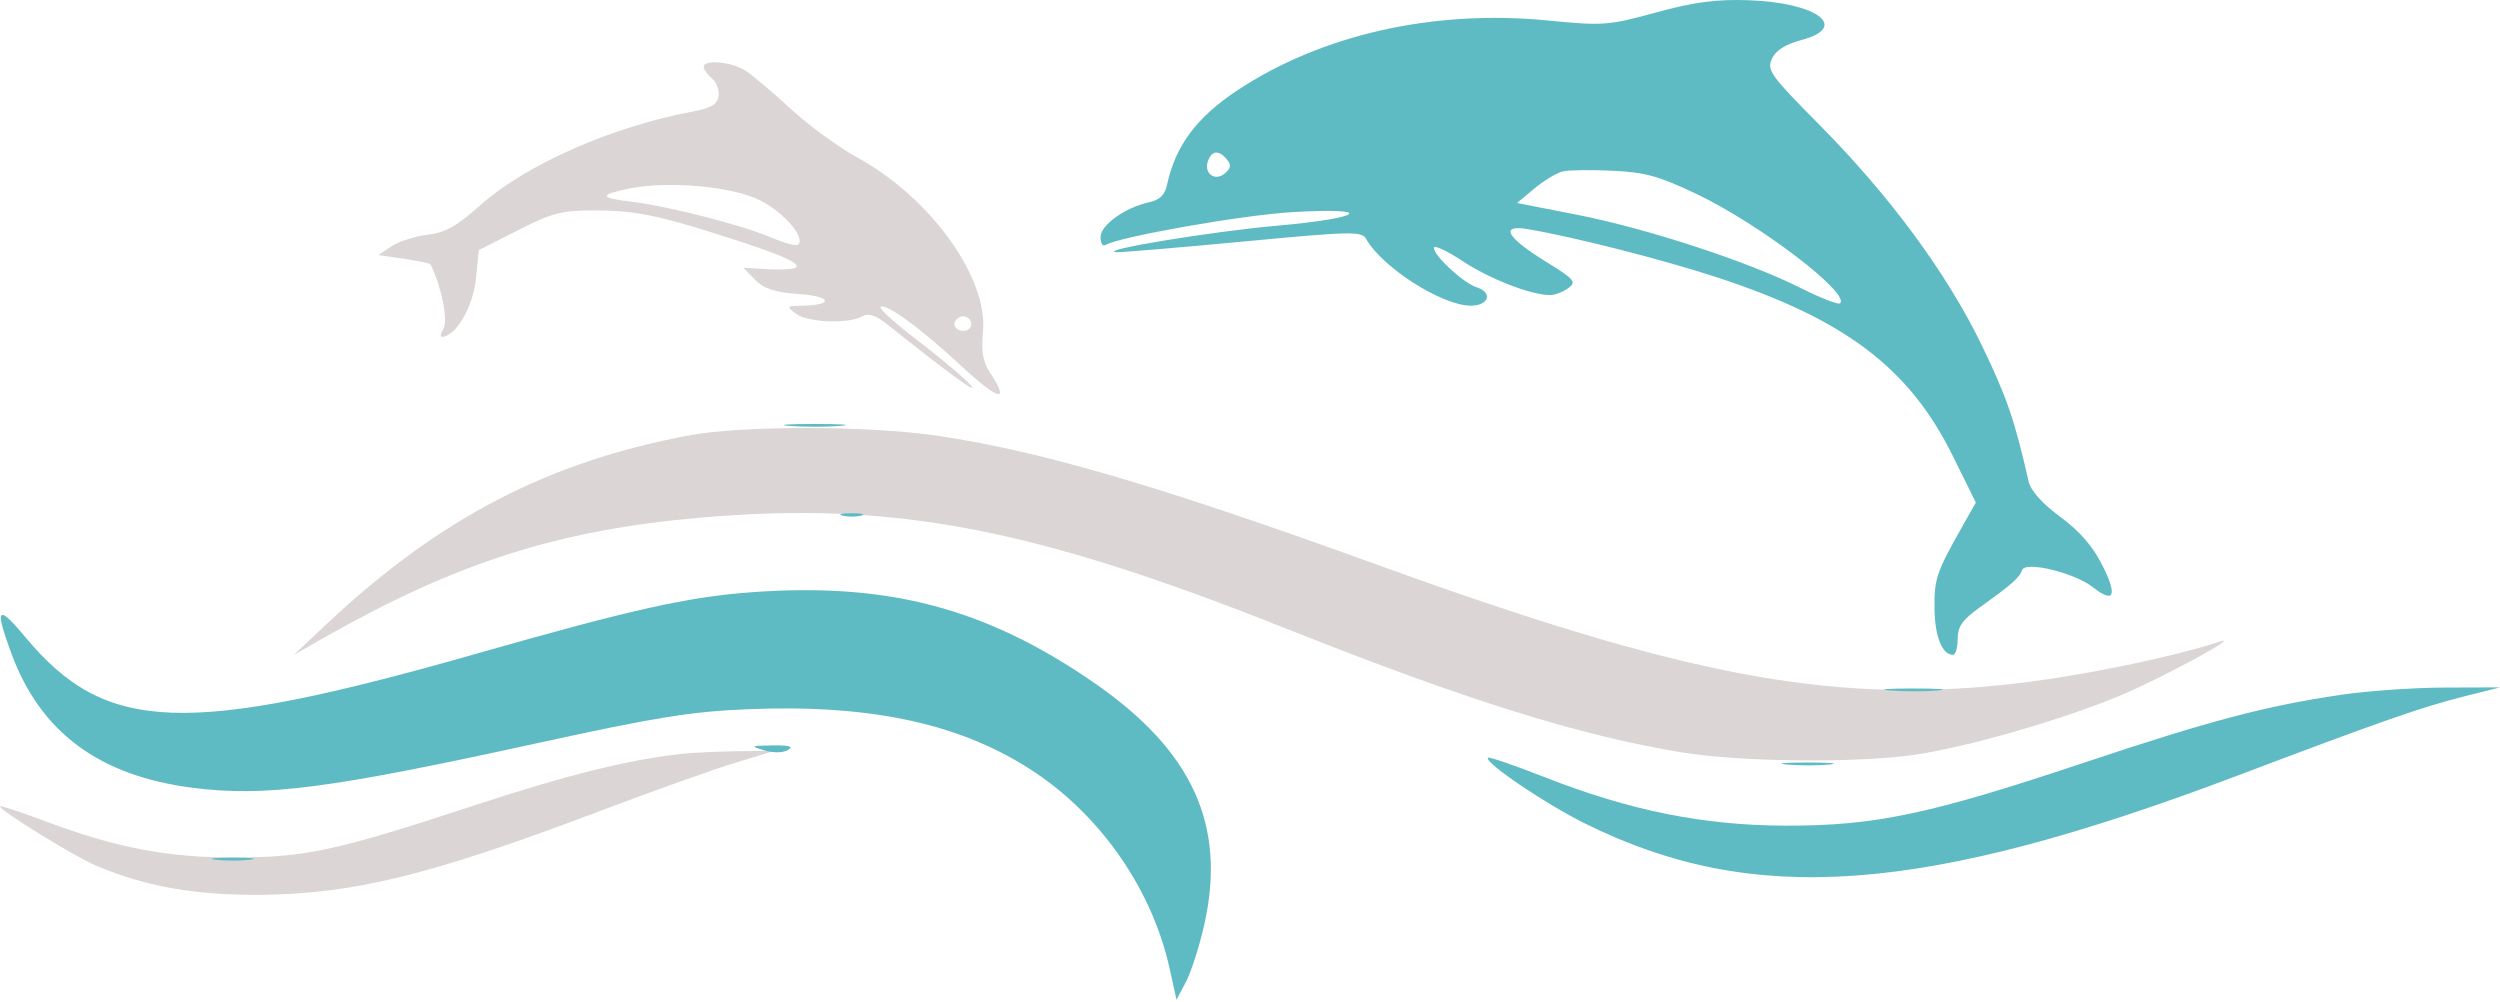
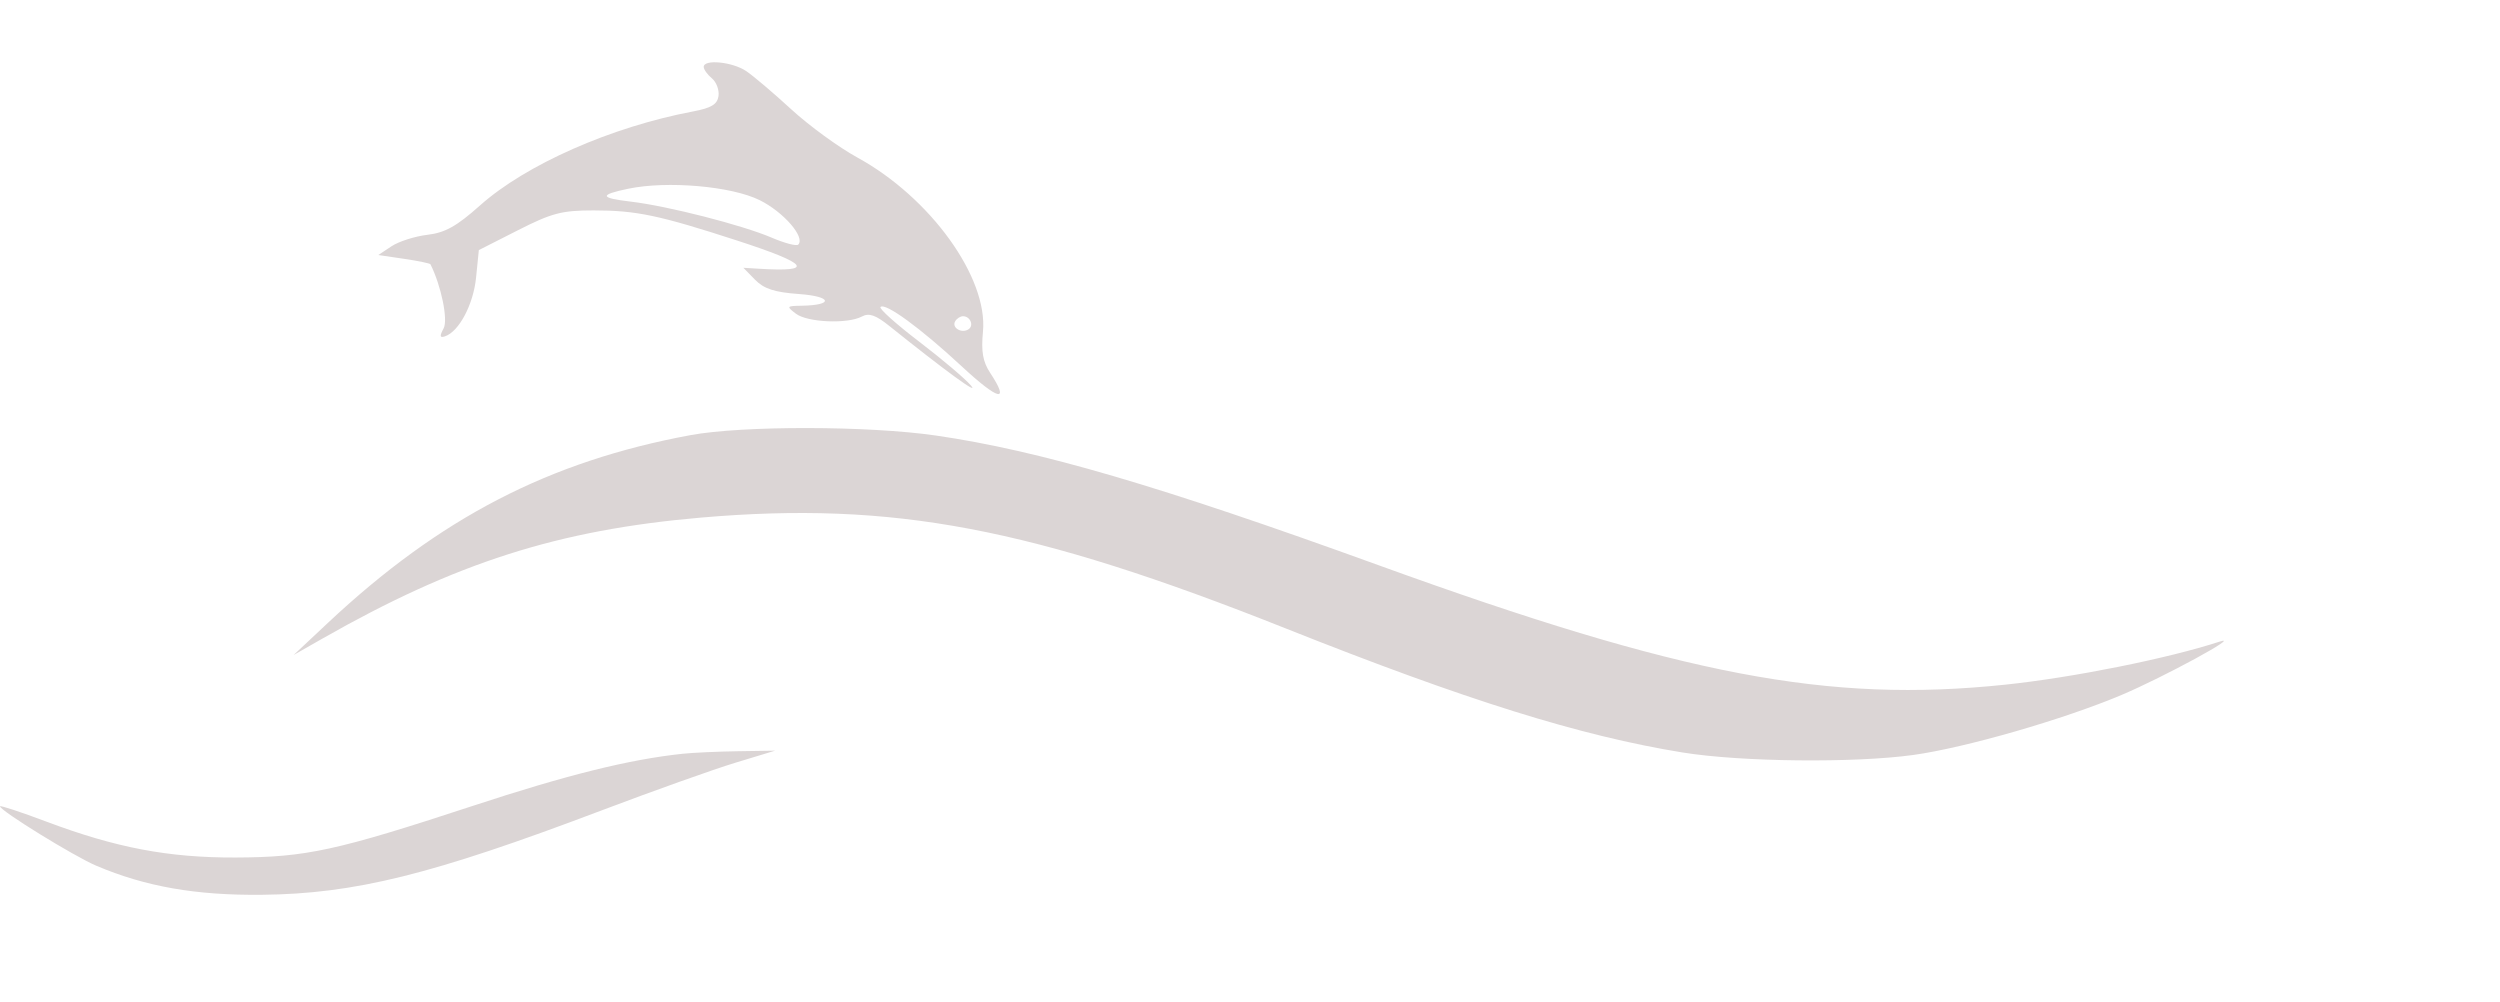
<svg xmlns="http://www.w3.org/2000/svg" width="282" height="113" viewBox="0 0 282 113" fill="none">
  <path fill-rule="evenodd" clip-rule="evenodd" d="M79.378 7.547C79.378 7.835 79.794 8.415 80.302 8.837C80.81 9.259 81.145 10.157 81.048 10.834C80.912 11.772 80.234 12.182 78.184 12.569C68.949 14.311 59.322 18.559 54.14 23.178C51.505 25.526 50.209 26.25 48.213 26.486C46.807 26.653 44.986 27.234 44.165 27.778L42.673 28.767L45.566 29.194C47.157 29.428 48.502 29.706 48.555 29.81C49.77 32.234 50.558 36.07 50.04 37.04C49.569 37.919 49.604 38.135 50.188 37.94C51.773 37.412 53.395 34.354 53.7 31.319L54.013 28.21L58.421 25.972C62.254 24.026 63.369 23.734 66.96 23.734C71.76 23.734 74.337 24.274 83.102 27.119C91.24 29.761 91.989 30.703 85.644 30.316L83.854 30.207L85.173 31.557C86.179 32.584 87.366 32.969 90.159 33.17C93.867 33.439 94.064 34.43 90.419 34.486C88.715 34.513 88.684 34.557 89.787 35.391C91.088 36.375 95.612 36.565 97.224 35.702C98.024 35.274 98.773 35.532 100.318 36.77C106.645 41.843 110.564 44.7 109.517 43.477C108.861 42.71 106.223 40.479 103.657 38.52C101.09 36.56 99.138 34.81 99.318 34.63C99.849 34.098 103.834 37.007 108.473 41.315C112.659 45.201 113.962 45.502 111.692 42.06C110.864 40.804 110.663 39.66 110.878 37.425C111.465 31.317 104.953 22.283 96.708 17.766C94.61 16.617 91.263 14.177 89.269 12.344C87.275 10.511 84.98 8.564 84.168 8.017C82.616 6.971 79.378 6.653 79.378 7.547ZM70.866 21.289C67.565 21.979 67.634 22.328 71.156 22.744C75.319 23.236 83.73 25.386 87.043 26.806C88.501 27.431 89.849 27.785 90.04 27.594C90.865 26.77 88.391 23.917 85.69 22.577C82.508 20.999 75.263 20.37 70.866 21.289ZM107.752 36.226C107.311 36.941 108.433 37.648 109.228 37.157C109.896 36.744 109.458 35.67 108.622 35.67C108.333 35.67 107.941 35.92 107.752 36.226ZM77.886 49.084C61.959 52.029 49.623 58.415 37.003 70.246L33.124 73.883L36.358 72.04C51.396 63.474 62.959 59.778 79.079 58.384C100.696 56.516 116.378 59.489 145.028 70.887C165.407 78.995 178.243 83.007 189.799 84.881C196.386 85.949 209.165 86.085 215.83 85.159C221.724 84.338 232.77 81.154 239.327 78.384C244.055 76.386 253.017 71.51 250.368 72.376C244.555 74.276 233.83 76.429 226.196 77.23C206.208 79.324 189.844 76.204 155.473 63.746C130.757 54.787 117.226 50.824 105.562 49.127C97.959 48.021 83.754 47.999 77.886 49.084ZM76.99 85.025C70.948 85.672 63.979 87.403 53.318 90.907C37.94 95.96 34.536 96.7 26.559 96.728C19.004 96.754 13.07 95.627 5.241 92.681C2.359 91.597 0 90.819 0 90.954C0 91.437 8.336 96.581 10.857 97.653C16.398 100.011 22.1 101.011 29.543 100.932C40.017 100.821 48.69 98.67 67.74 91.459C73.648 89.222 80.497 86.78 82.959 86.033L87.435 84.674L83.257 84.738C80.959 84.772 78.139 84.902 76.99 85.025Z" fill="#DBD5D5" />
-   <path fill-rule="evenodd" clip-rule="evenodd" d="M186.807 1.407C181.393 2.884 180.84 2.925 174.572 2.309C161.707 1.046 149.037 3.908 139.52 10.225C134.967 13.247 132.573 16.475 131.642 20.851C131.402 21.983 130.82 22.551 129.637 22.811C126.897 23.413 124.14 25.386 124.14 26.744C124.14 27.425 124.387 27.829 124.689 27.643C126.195 26.712 140.133 24.257 145.775 23.929C155.28 23.375 153.861 24.593 143.985 25.465C136.67 26.112 123.63 28.263 125.931 28.445C126.423 28.483 132.841 27.946 140.192 27.25C152.411 26.093 153.605 26.067 154.095 26.943C155.894 30.156 162.662 34.477 165.898 34.477C167.964 34.477 168.426 32.994 166.545 32.398C165.084 31.934 161.74 28.849 161.74 27.965C161.74 27.601 163.185 28.262 164.951 29.434C167.993 31.454 172.697 33.283 174.851 33.283C175.392 33.283 176.314 32.934 176.899 32.506C177.863 31.801 177.629 31.523 174.392 29.526C169.928 26.77 169.111 25.305 172.343 25.849C177.49 26.713 187.548 29.276 193.67 31.282C208.114 36.015 215.367 41.503 220.261 51.4L222.874 56.686L221.474 59.159C218.421 64.554 218.177 65.263 218.212 68.618C218.246 71.793 219.072 73.867 220.302 73.867C220.59 73.867 220.826 73.063 220.826 72.08C220.826 70.661 221.347 69.921 223.362 68.479C226.955 65.908 227.809 65.154 228.094 64.298C228.44 63.26 233.989 64.598 236.043 66.214C238.463 68.118 238.881 67.243 237.182 63.833C236.091 61.644 234.622 59.944 232.402 58.304C230.35 56.788 229.065 55.351 228.828 54.309C227.254 47.356 226.339 44.705 223.493 38.844C219.557 30.741 213.129 22.037 205.119 13.965C199.723 8.526 199.285 7.916 199.869 6.634C200.303 5.682 201.376 5.003 203.225 4.508C208.653 3.056 204.97 0.293 197.251 0.026C193.585 -0.101 191.159 0.22 186.807 1.407ZM136.277 18.104C135.734 19.52 137.007 20.518 138.148 19.571C138.854 18.985 138.914 18.607 138.398 17.985C137.504 16.908 136.719 16.952 136.277 18.104ZM176.304 19.331C175.616 19.488 174.168 20.354 173.087 21.256L171.122 22.897L177.92 24.231C185.821 25.783 197.216 29.515 203.107 32.482C205.37 33.621 207.376 34.399 207.564 34.211C208.699 33.075 198.537 25.322 191.464 21.929C187.201 19.883 185.618 19.439 181.953 19.261C179.534 19.143 176.992 19.175 176.304 19.331ZM89.077 48.046C90.636 48.169 93.187 48.169 94.746 48.046C96.306 47.923 95.03 47.822 91.912 47.822C88.793 47.822 87.517 47.923 89.077 48.046ZM95.045 58.164C95.62 58.315 96.559 58.315 97.134 58.164C97.709 58.014 97.238 57.892 96.089 57.892C94.941 57.892 94.47 58.014 95.045 58.164ZM84.75 66.806C77.587 67.334 71.214 68.756 54.013 73.661C20.959 83.087 11.943 82.776 2.884 71.897C-0.288 68.086 -0.647 68.488 1.276 73.695C4.569 82.615 11.193 87.521 21.761 88.867C29.881 89.901 37.075 88.974 60.28 83.899C74.079 80.882 77.929 80.26 84.451 79.996C98.446 79.427 108.658 81.692 116.811 87.169C124.355 92.238 130.004 100.494 131.941 109.282L132.709 112.766L133.766 110.774C134.348 109.678 135.274 106.802 135.824 104.382C138.386 93.126 134.549 84.69 123.36 76.979C111.172 68.579 100.139 65.672 84.75 66.806ZM213.234 77.888C214.803 78.011 217.22 78.009 218.605 77.885C219.991 77.759 218.707 77.658 215.753 77.66C212.798 77.662 211.665 77.764 213.234 77.888ZM264.095 78.37C255.549 79.631 249.229 81.301 235.017 86.052C217.662 91.854 211.481 93.157 201.429 93.134C192.163 93.112 183.854 91.441 174.226 87.662C170.84 86.332 167.967 85.346 167.843 85.47C167.354 85.959 174.238 90.629 178.753 92.873C197.761 102.317 216.872 100.921 252.363 87.498C268.51 81.39 273.139 79.77 277.822 78.589L282 77.536L275.734 77.556C272.287 77.568 267.05 77.933 264.095 78.37ZM86.191 84.636C87.216 84.942 88.319 84.929 88.877 84.603C89.553 84.207 89.058 84.059 87.137 84.082C84.658 84.114 84.585 84.156 86.191 84.636ZM201.594 86.241C202.997 86.368 205.146 86.366 206.368 86.238C207.59 86.109 206.442 86.006 203.816 86.008C201.19 86.01 200.19 86.115 201.594 86.241ZM24.321 96.978C25.388 97.111 27.134 97.111 28.201 96.978C29.268 96.846 28.395 96.738 26.261 96.738C24.127 96.738 23.254 96.846 24.321 96.978Z" fill="#5EBBC3" />
</svg>